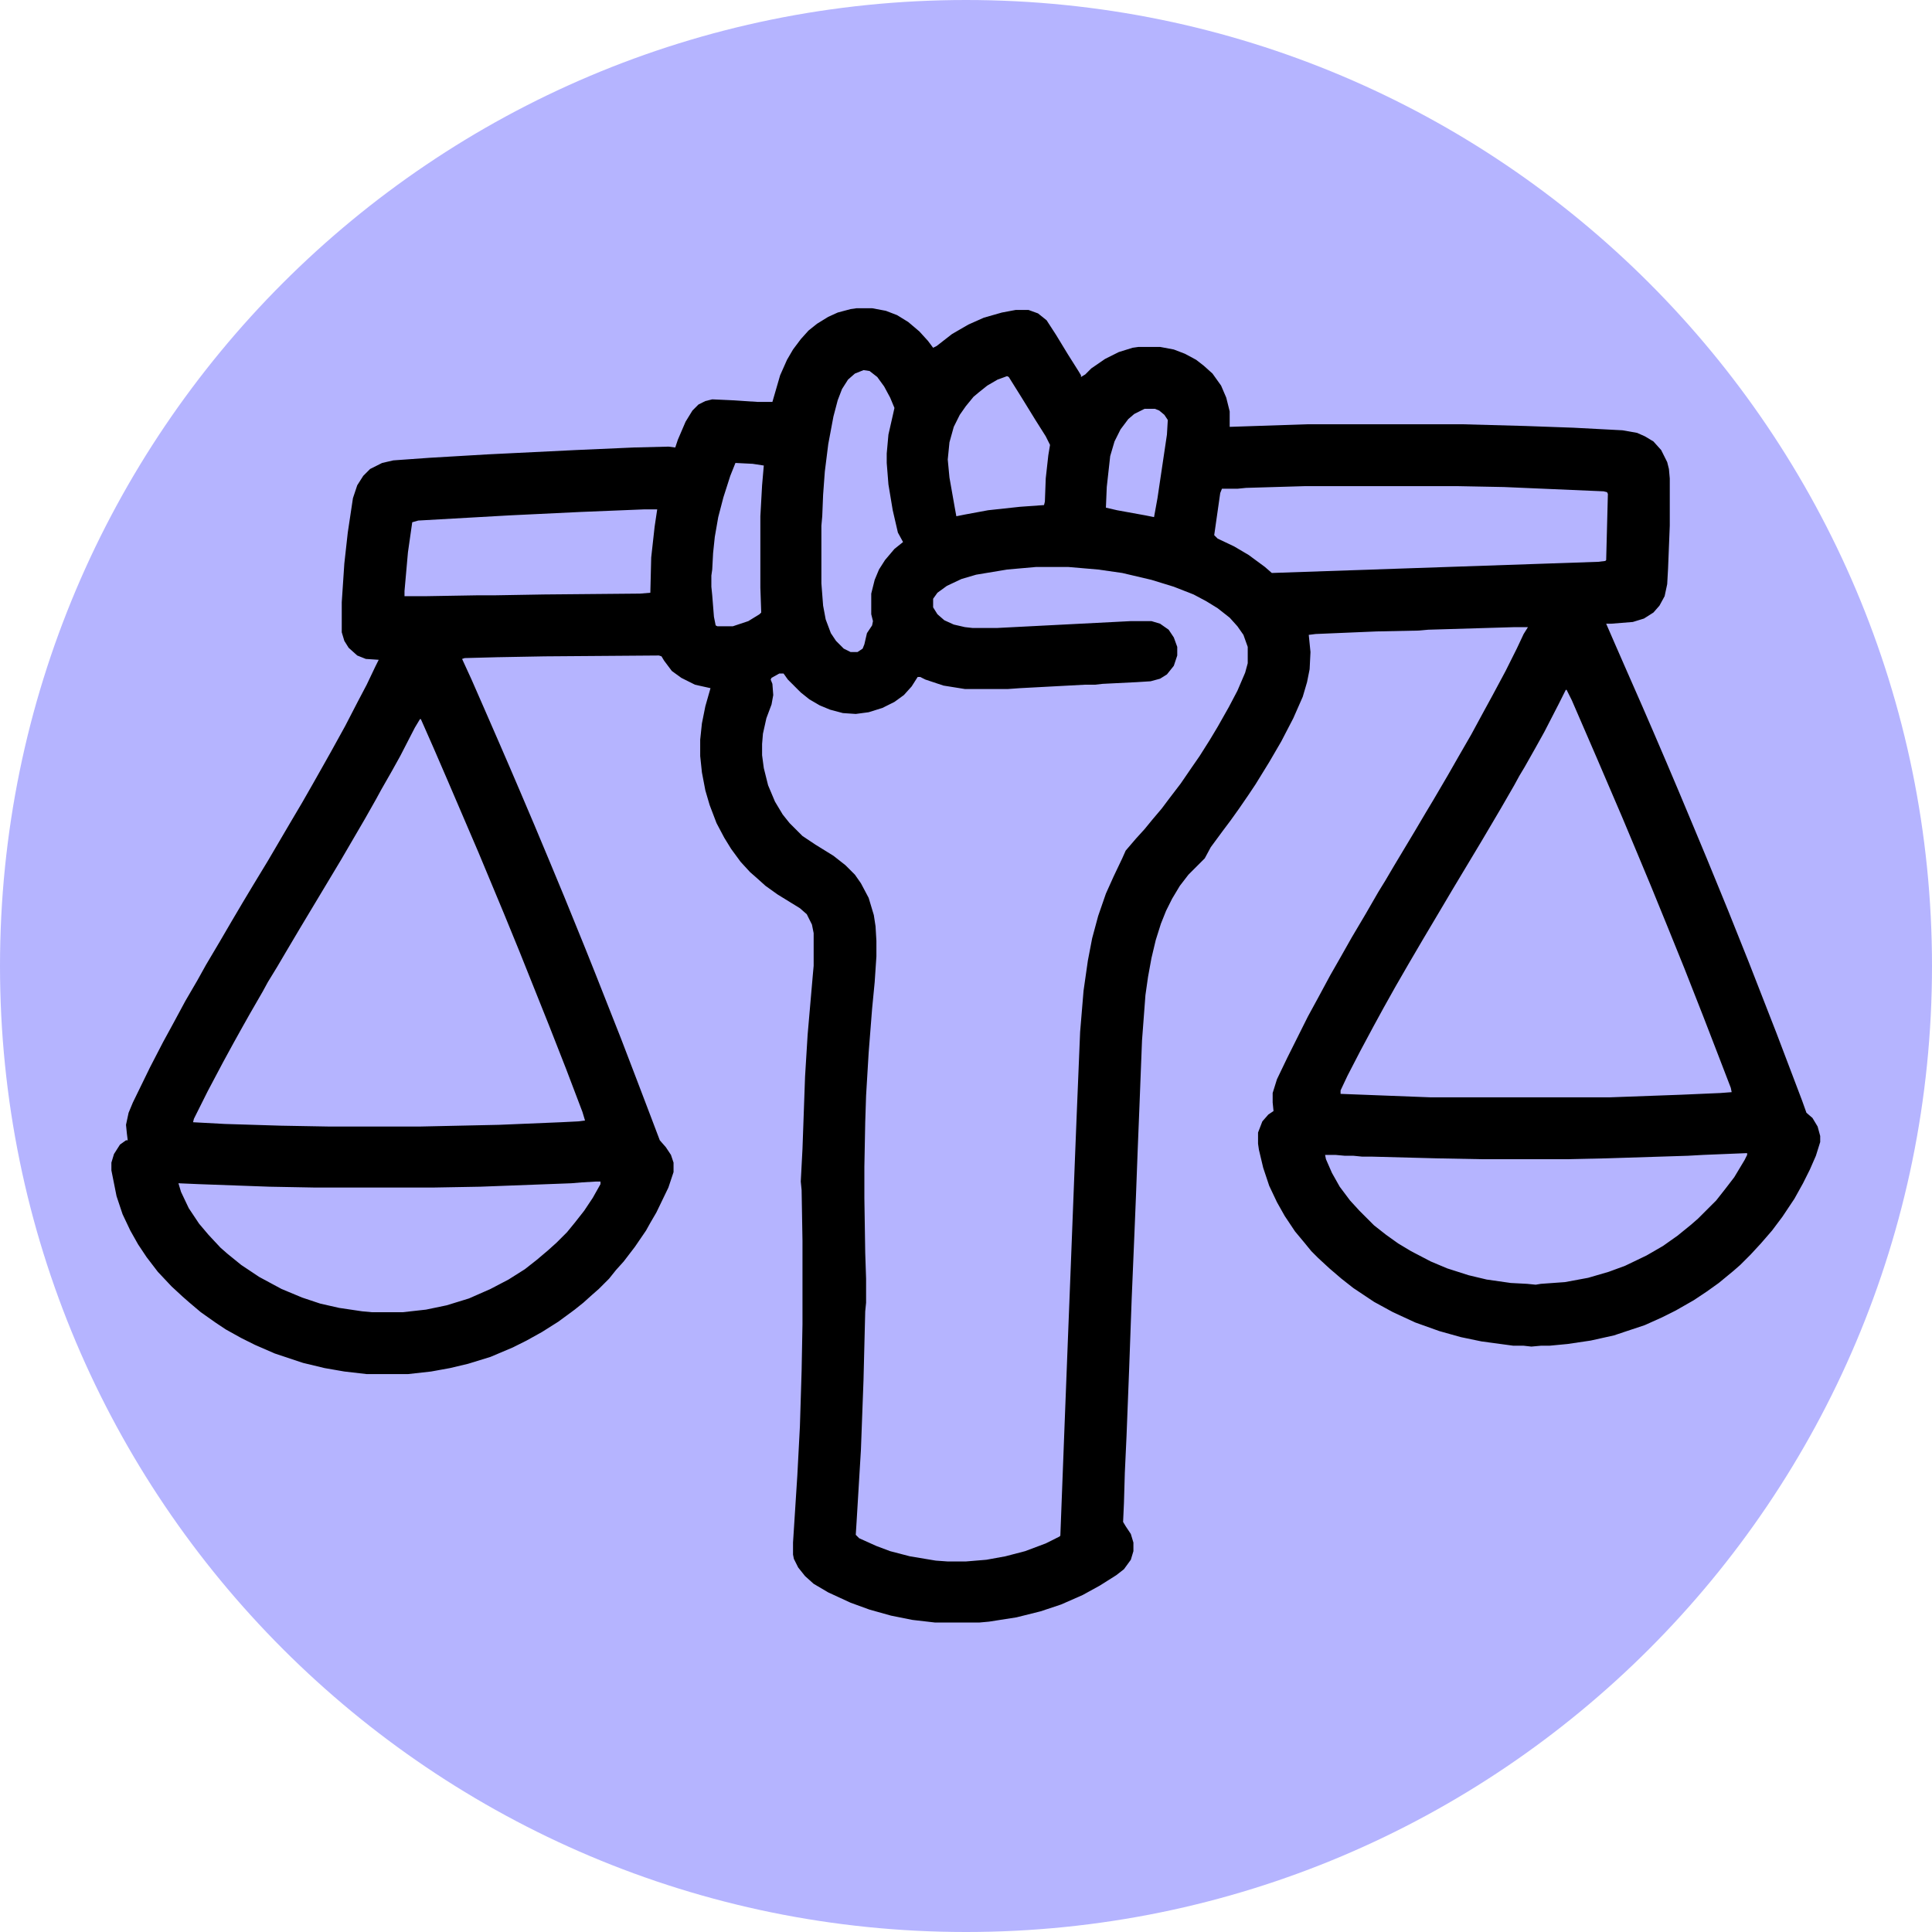
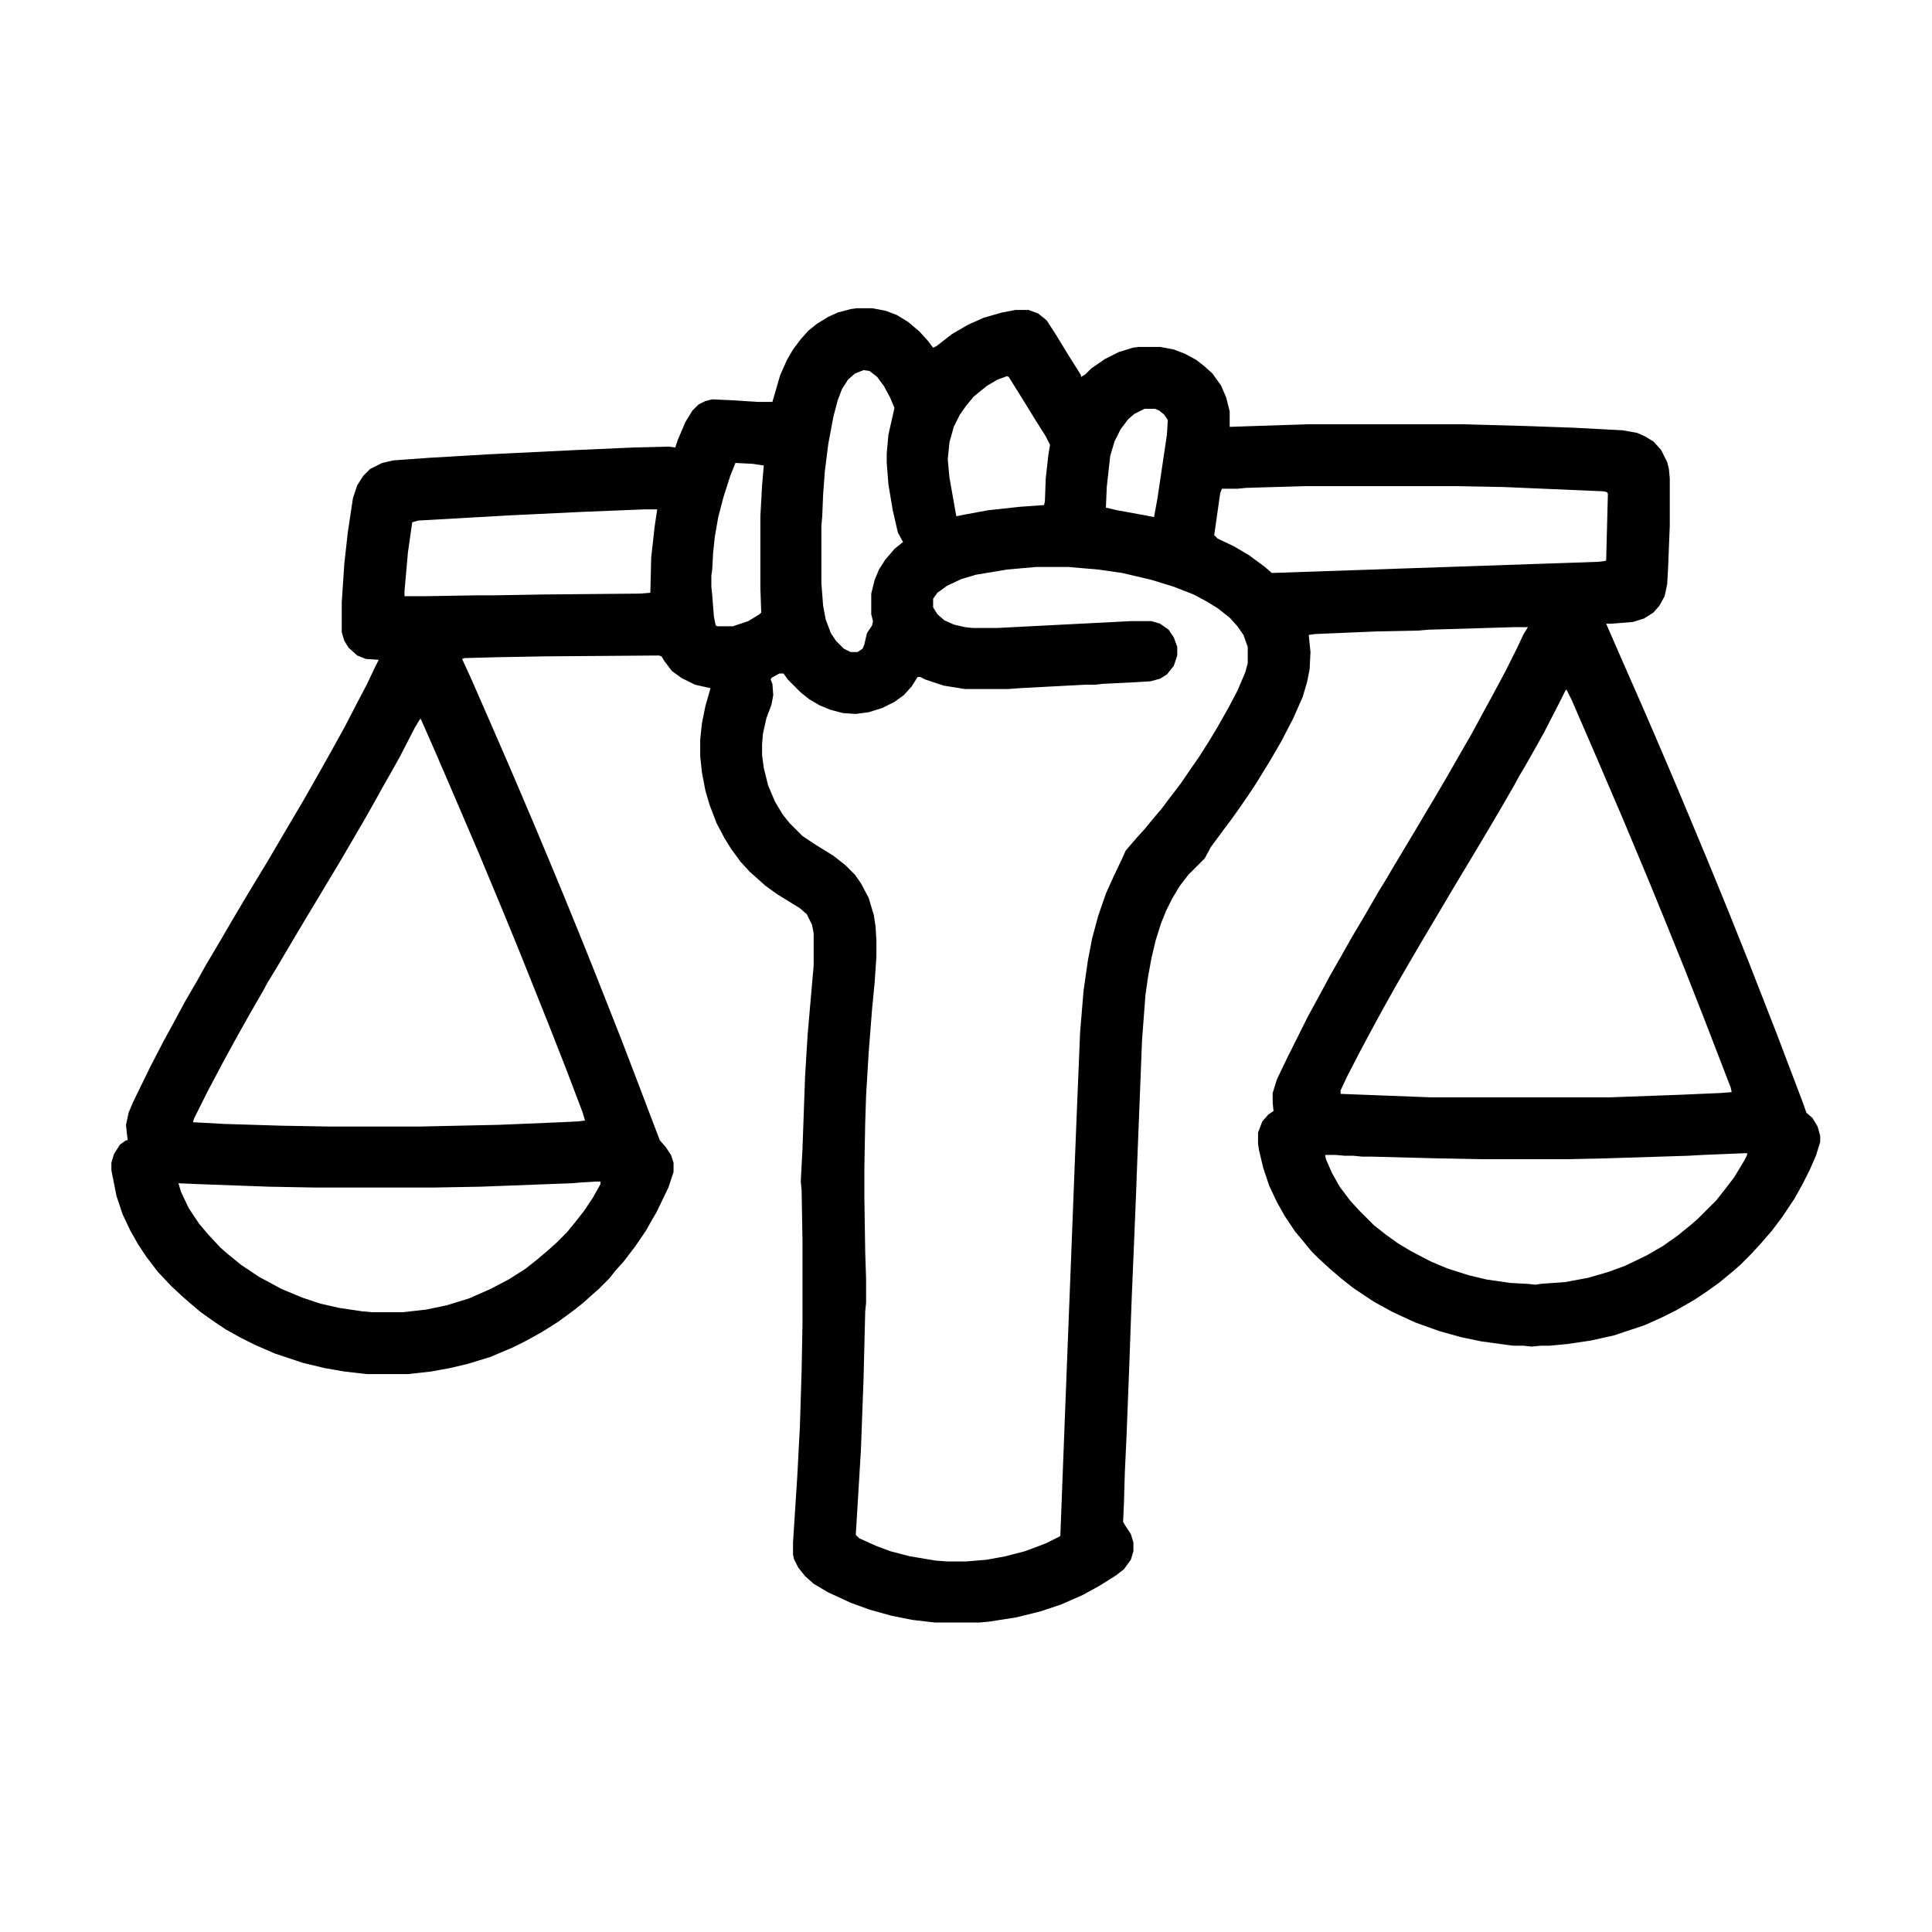
<svg xmlns="http://www.w3.org/2000/svg" width="1080" zoomAndPan="magnify" viewBox="0 0 810 810" height="1080" preserveAspectRatio="xMidYMid meet" version="1.0">
  <defs>
    <clipPath id="d3aa36e019">
-       <path d="M 405 0 C 181.324 0 0 181.324 0 405 C 0 628.676 181.324 810 405 810 C 628.676 810 810 628.676 810 405 C 810 181.324 628.676 0 405 0 Z M 405 0 " clip-rule="nonzero" />
-     </clipPath>
+       </clipPath>
  </defs>
-   <rect x="-81" width="972" fill="#ffffff" y="-81" height="972" fill-opacity="1" />
  <rect x="-81" width="972" fill="#ffffff" y="-81" height="972" fill-opacity="1" />
  <g clip-path="url(#d3aa36e019)">
    <rect x="-81" width="972" fill="#b5b4ff" y="-81" height="972" fill-opacity="1" />
  </g>
  <path fill="#000000" d="M 359.148 129.227 L 365.633 129.227 L 371.398 130.309 L 376.086 132.109 L 380.77 134.992 L 385.453 138.957 L 389.059 142.922 L 391.219 145.805 L 392.664 145.086 L 399.148 140.039 L 405.996 136.074 L 412.484 133.191 L 420.051 131.031 L 425.816 129.949 L 431.223 129.949 L 435.188 131.391 L 438.789 134.273 L 442.754 140.398 L 447.801 148.688 L 452.125 155.535 L 453.207 157.336 L 453.207 158.059 L 455.008 156.977 L 457.531 154.453 L 463.297 150.488 L 469.062 147.605 L 474.828 145.805 L 477.352 145.445 L 486.359 145.445 L 492.125 146.527 L 496.809 148.328 L 501.496 150.852 L 504.738 153.375 L 508.344 156.617 L 511.945 161.66 L 514.109 166.707 L 515.551 172.473 L 515.551 178.961 L 547.984 177.879 L 613.211 177.879 L 639.52 178.598 L 659.699 179.32 L 680.242 180.402 L 686.367 181.484 L 689.609 182.926 L 693.215 185.086 L 696.457 188.691 L 698.98 193.734 L 699.703 196.617 L 700.062 200.582 L 700.062 220.402 L 699.34 238.422 L 698.98 244.91 L 697.898 249.953 L 695.738 253.918 L 693.215 256.801 L 689.25 259.324 L 684.566 260.766 L 675.555 261.484 L 673.395 261.484 L 676.996 269.773 L 682.043 281.305 L 688.531 296.082 L 693.215 306.895 L 698.621 319.508 L 703.664 331.398 L 710.152 346.895 L 715.559 359.867 L 721.324 373.922 L 724.566 381.852 L 733.215 403.473 L 744.75 433.023 L 751.594 451.043 L 755.559 461.492 L 757.363 466.539 L 759.883 468.703 L 762.047 472.305 L 763.129 476.27 L 763.129 478.793 L 761.324 484.559 L 758.805 490.324 L 755.922 496.09 L 752.316 502.578 L 747.27 510.145 L 742.945 515.91 L 738.262 521.316 L 733.938 526 L 729.613 530.324 L 726.73 532.848 L 720.602 537.895 L 715.559 541.496 L 710.152 545.102 L 702.586 549.426 L 696.82 552.309 L 689.609 555.551 L 676.637 559.875 L 666.906 562.039 L 657.176 563.48 L 649.609 564.199 L 646.004 564.199 L 642.043 564.562 L 638.797 564.199 L 634.473 564.199 L 621.141 562.398 L 612.492 560.598 L 603.48 558.074 L 593.391 554.469 L 584.02 550.145 L 576.094 545.82 L 567.445 540.055 L 562.398 536.09 L 557.355 531.766 L 552.668 527.441 L 549.785 524.559 L 546.543 520.594 L 542.938 516.27 L 538.613 509.785 L 535.371 504.02 L 532.129 497.172 L 529.605 489.602 L 527.805 482.035 L 527.441 479.512 L 527.441 474.828 L 529.246 470.145 L 531.766 467.262 L 533.93 465.816 L 533.57 462.215 L 533.57 458.25 L 535.371 452.484 L 539.695 443.477 L 548.344 426.176 L 552.668 418.25 L 557.715 408.879 L 562.039 401.312 L 566.723 393.023 L 572.488 383.293 L 577.895 373.922 L 580.777 369.238 L 584.383 363.113 L 593.031 348.695 L 597.715 340.77 L 600.957 335.363 L 607.086 324.91 L 611.41 317.344 L 616.816 307.973 L 621.5 299.324 L 625.824 291.398 L 631.23 281.305 L 635.914 271.938 L 638.797 265.809 L 640.602 262.926 L 635.195 262.926 L 598.797 264.008 L 594.832 264.367 L 577.176 264.73 L 551.586 265.809 L 548.703 266.172 L 549.426 273.379 L 549.066 280.586 L 547.984 285.992 L 546.184 292.117 L 542.219 301.125 L 537.172 310.855 L 532.129 319.508 L 526.359 328.875 L 523.477 333.199 L 519.516 338.965 L 515.91 344.012 L 512.668 348.336 L 507.621 355.184 L 505.098 359.867 L 498.254 366.715 L 494.648 371.398 L 491.406 376.805 L 488.883 381.852 L 486.719 387.258 L 484.559 394.105 L 482.758 401.672 L 481.312 409.602 L 480.234 417.168 L 478.793 436.266 L 477.711 464.016 L 476.988 482.035 L 476.27 501.137 L 475.547 518.793 L 474.469 544.379 L 473.387 574.293 L 472.305 602.039 L 471.586 617.535 L 471.223 630.148 L 470.863 638.078 L 471.945 639.879 L 474.105 643.121 L 475.188 646.727 L 475.188 650.332 L 474.105 653.934 L 471.223 657.898 L 467.98 660.422 L 461.133 664.746 L 453.926 668.711 L 444.918 672.672 L 436.266 675.555 L 426.176 678.078 L 414.645 679.883 L 410.68 680.242 L 391.941 680.242 L 382.57 679.16 L 373.562 677.359 L 364.555 674.836 L 356.625 671.953 L 347.254 667.629 L 341.129 664.023 L 337.523 660.781 L 334.641 657.176 L 332.84 653.574 L 332.48 651.773 L 332.48 646.727 L 334.281 618.617 L 335.363 598.074 L 336.082 574.652 L 336.445 555.191 L 336.445 520.234 L 336.082 498.973 L 335.723 495.367 L 336.445 481.676 L 337.523 451.402 L 338.605 433.746 L 340.77 408.879 L 341.129 404.914 L 341.129 391.219 L 340.406 387.617 L 338.246 383.293 L 335.363 380.77 L 325.992 375.004 L 320.949 371.398 L 317.344 368.156 L 314.461 365.633 L 310.496 361.309 L 306.531 355.902 L 303.648 351.219 L 300.406 345.094 L 297.523 337.523 L 295.723 331.398 L 294.281 323.832 L 293.559 316.984 L 293.559 310.137 L 294.281 303.289 L 295.723 296.082 L 297.883 288.516 L 291.398 287.074 L 285.629 284.188 L 281.668 281.305 L 278.422 276.98 L 277.344 275.18 L 276.262 274.82 L 228.332 275.18 L 208.512 275.539 L 194.816 275.902 L 193.734 276.262 L 197.699 284.91 L 202.746 296.441 L 208.871 310.496 L 213.555 321.309 L 217.879 331.398 L 224.008 345.812 L 230.492 361.309 L 236.621 376.086 L 240.582 385.816 L 245.27 397.348 L 249.594 408.16 L 260.406 435.547 L 266.891 452.484 L 272.656 467.621 L 276.621 478.07 L 279.145 480.953 L 281.305 484.199 L 282.387 487.441 L 282.387 491.406 L 280.227 497.891 L 275.18 508.344 L 272.656 512.668 L 270.855 515.91 L 266.172 522.758 L 261.484 528.883 L 258.242 532.488 L 255.359 536.09 L 251.035 540.414 L 248.152 542.938 L 244.547 546.184 L 240.945 549.066 L 234.098 554.109 L 227.25 558.434 L 220.762 562.039 L 214.996 564.922 L 205.629 568.887 L 196.258 571.77 L 188.691 573.57 L 180.762 575.012 L 171.031 576.094 L 153.734 576.094 L 144.363 575.012 L 136.074 573.57 L 127.066 571.406 L 115.172 567.445 L 106.887 563.84 L 101.117 560.957 L 94.633 557.355 L 90.309 554.469 L 84.18 550.145 L 79.496 546.184 L 76.613 543.66 L 71.93 539.336 L 66.164 533.207 L 61.477 527.082 L 57.875 521.676 L 54.629 515.91 L 51.387 509.062 L 48.863 501.496 L 46.703 490.684 L 46.703 487.441 L 47.785 483.836 L 50.305 479.871 L 52.828 478.07 L 53.551 478.07 L 53.188 475.188 L 52.828 471.586 L 53.91 466.539 L 55.711 462.215 L 62.918 447.438 L 68.324 436.988 L 72.648 429.059 L 77.695 419.691 L 82.738 411.043 L 86.344 404.555 L 92.109 394.824 L 97.156 386.176 L 101.84 378.246 L 106.164 371.039 L 112.289 360.949 L 118.418 350.5 L 122.02 344.371 L 126.707 336.445 L 131.031 328.875 L 135.715 320.586 L 138.957 314.82 L 144.723 304.371 L 150.129 293.918 L 153.734 287.074 L 157.336 279.504 L 158.777 276.621 L 153.375 276.262 L 149.77 274.82 L 146.164 271.578 L 144.363 268.691 L 143.281 265.09 L 143.281 252.477 L 144.363 236.258 L 145.805 223.285 L 147.969 208.871 L 149.77 203.465 L 152.293 199.5 L 155.176 196.617 L 160.219 194.094 L 164.906 193.016 L 180.039 191.934 L 204.547 190.492 L 241.305 188.691 L 265.809 187.609 L 280.227 187.25 L 283.109 187.609 L 284.188 184.367 L 287.434 176.797 L 290.316 172.113 L 292.84 169.59 L 295.723 168.148 L 298.605 167.43 L 306.531 167.789 L 317.703 168.508 L 323.832 168.508 L 327.074 157.336 L 329.957 150.852 L 332.48 146.527 L 335.723 142.203 L 338.965 138.598 L 342.57 135.715 L 347.254 132.832 L 351.219 131.031 L 356.625 129.59 Z M 362.031 155.176 L 358.426 156.617 L 355.543 159.141 L 353.02 163.102 L 351.219 167.789 L 349.418 174.637 L 347.254 186.168 L 345.812 197.699 L 345.094 207.43 L 344.73 216.438 L 344.371 220.402 L 344.371 244.547 L 345.094 253.918 L 346.172 259.684 L 348.336 265.449 L 350.5 268.691 L 353.742 271.938 L 356.625 273.379 L 359.508 273.379 L 361.668 271.938 L 362.391 270.133 L 363.473 265.449 L 365.633 262.207 L 365.996 260.406 L 365.273 257.523 L 365.273 248.871 L 366.715 243.105 L 368.516 238.781 L 371.039 234.816 L 375.004 230.133 L 378.609 227.25 L 376.445 223.285 L 374.281 213.918 L 372.48 203.105 L 371.762 194.094 L 371.762 190.133 L 372.48 182.203 L 374.281 174.273 L 375.004 171.031 L 373.203 166.707 L 370.68 162.023 L 367.797 158.059 L 364.555 155.535 Z M 422.215 157.699 L 418.25 159.141 L 413.926 161.66 L 410.32 164.543 L 408.16 166.348 L 404.914 170.312 L 402.391 173.914 L 399.871 178.961 L 398.066 185.445 L 397.348 192.652 L 398.066 200.223 L 400.23 212.477 L 400.949 216.438 L 404.555 215.719 L 414.285 213.918 L 427.617 212.477 L 437.711 211.754 L 438.07 210.312 L 438.43 200.582 L 439.512 190.852 L 440.23 186.527 L 438.43 182.926 L 434.105 176.078 L 428.34 166.707 L 422.934 158.059 Z M 479.871 171.391 L 475.547 173.555 L 473.027 175.715 L 469.781 180.039 L 467.262 185.086 L 465.457 191.211 L 464.016 204.188 L 463.656 212.836 L 468.34 213.918 L 480.234 216.078 L 483.836 216.801 L 485.277 208.871 L 489.242 182.203 L 489.602 176.078 L 488.16 173.914 L 486 172.113 L 484.199 171.391 Z M 308.336 194.094 L 306.172 199.5 L 303.289 208.512 L 301.125 216.801 L 299.684 225.086 L 298.965 231.934 L 298.605 238.781 L 298.242 241.305 L 298.242 245.988 L 298.605 249.594 L 299.324 258.602 L 300.047 262.207 L 300.766 262.566 L 307.254 262.566 L 313.738 260.406 L 318.426 257.523 L 319.145 256.801 L 318.785 246.352 L 318.785 216.438 L 319.508 203.465 L 320.227 195.176 L 315.543 194.457 Z M 546.902 203.824 L 522.398 204.547 L 518.793 204.906 L 512.309 204.906 L 511.586 206.707 L 509.062 224.367 L 510.504 225.809 L 517.352 229.051 L 523.477 232.656 L 530.324 237.699 L 533.207 240.223 L 670.152 235.539 L 673.035 235.18 L 673.395 234.816 L 674.113 207.07 L 673.754 206.348 L 672.312 205.988 L 630.508 204.188 L 611.41 203.824 Z M 270.133 213.555 L 243.469 214.637 L 213.555 216.078 L 175.355 218.242 L 172.832 218.961 L 171.031 231.574 L 169.59 247.793 L 169.59 249.953 L 178.598 249.953 L 199.863 249.594 L 207.07 249.594 L 227.973 249.234 L 268.332 248.871 L 272.656 248.512 L 273.02 233.738 L 274.461 220.762 L 275.539 213.555 Z M 434.465 237.699 L 422.215 238.781 L 409.238 240.945 L 403.113 242.746 L 396.988 245.629 L 393.023 248.512 L 391.219 251.035 L 391.219 254.637 L 393.023 257.523 L 395.906 260.043 L 399.871 261.848 L 404.555 262.926 L 407.797 263.289 L 417.887 263.289 L 474.105 260.406 L 482.758 260.406 L 486.359 261.484 L 489.965 264.008 L 492.125 267.25 L 493.566 271.215 L 493.566 274.82 L 492.125 279.145 L 489.242 282.746 L 486.359 284.551 L 482.395 285.629 L 476.629 285.992 L 462.215 286.711 L 458.973 287.074 L 454.648 287.074 L 434.465 288.152 L 427.617 288.516 L 422.574 288.875 L 404.555 288.875 L 395.547 287.434 L 387.977 284.91 L 385.816 283.828 L 384.734 283.828 L 382.211 287.793 L 378.969 291.398 L 375.004 294.281 L 369.957 296.801 L 364.191 298.605 L 358.785 299.324 L 353.383 298.965 L 347.977 297.523 L 343.652 295.723 L 339.328 293.199 L 335.723 290.316 L 330.316 284.91 L 328.516 282.387 L 326.715 282.387 L 323.469 284.188 L 323.109 284.91 L 323.832 286.711 L 324.191 291.398 L 323.469 295.359 L 321.309 301.125 L 319.867 307.613 L 319.508 311.938 L 319.508 316.625 L 320.227 322.027 L 322.027 329.234 L 324.91 336.082 L 328.156 341.488 L 331.039 345.094 L 336.445 350.5 L 341.848 354.102 L 349.418 358.785 L 354.461 362.75 L 358.426 366.715 L 360.949 370.32 L 364.191 376.445 L 366.355 383.652 L 367.074 388.336 L 367.438 394.465 L 367.438 400.949 L 366.715 411.762 L 365.633 422.934 L 364.191 441.312 L 363.113 459.332 L 362.75 470.504 L 362.391 489.242 L 362.391 502.215 L 362.75 525.281 L 363.113 536.09 L 363.113 546.184 L 362.75 549.785 L 362.031 578.617 L 360.949 607.805 L 359.148 637.719 L 358.785 643.484 L 360.227 644.926 L 367.438 648.168 L 373.203 650.332 L 381.492 652.492 L 392.301 654.293 L 397.348 654.656 L 404.914 654.656 L 413.562 653.934 L 421.492 652.492 L 429.781 650.332 L 438.43 647.086 L 444.195 644.203 L 444.555 643.844 L 446.359 596.633 L 447.801 559.516 L 448.879 532.129 L 450.684 485.641 L 451.402 467.621 L 452.844 432.664 L 454.285 415.367 L 456.09 402.754 L 457.891 393.383 L 460.414 384.012 L 463.656 374.645 L 466.898 367.438 L 470.504 359.867 L 471.945 356.625 L 476.27 351.578 L 479.871 347.617 L 483.117 343.652 L 487.082 338.965 L 490.324 334.641 L 495.008 328.516 L 499.695 321.668 L 502.938 316.984 L 507.262 310.137 L 510.504 304.73 L 515.191 296.441 L 518.793 289.594 L 522.035 282.027 L 523.117 278.062 L 523.117 271.215 L 521.316 266.172 L 518.793 262.566 L 515.551 258.965 L 510.504 255 L 505.82 252.117 L 500.414 249.234 L 492.125 245.988 L 482.758 243.105 L 470.504 240.223 L 460.414 238.781 L 447.801 237.699 Z M 656.457 289.234 L 653.574 295 L 647.449 306.895 L 643.844 313.379 L 639.16 321.668 L 636.996 325.273 L 634.836 329.234 L 629.43 338.605 L 625.824 344.73 L 621.141 352.66 L 609.246 372.48 L 603.48 382.211 L 596.633 393.742 L 590.508 404.195 L 585.102 413.562 L 580.059 422.574 L 575.734 430.5 L 570.328 440.594 L 564.922 451.043 L 562.039 457.168 L 562.039 458.609 L 599.516 460.051 L 675.195 460.051 L 704.746 458.973 L 721.324 458.25 L 726.008 457.891 L 725.648 456.09 L 720.242 442.035 L 714.117 426.176 L 706.188 405.996 L 699.34 389.059 L 692.133 371.398 L 686.727 358.426 L 680.242 342.93 L 669.43 317.703 L 658.98 293.559 L 656.816 289.234 Z M 176.078 301.488 L 173.914 305.09 L 167.789 316.984 L 164.184 323.469 L 159.859 331.039 L 157.699 335.004 L 153.012 343.289 L 142.922 360.59 L 125.625 389.418 L 119.859 399.148 L 116.254 405.273 L 112.289 411.762 L 110.129 415.727 L 104.723 425.098 L 101.48 430.863 L 97.875 437.348 L 93.551 445.277 L 87.062 457.531 L 81.297 469.062 L 80.938 470.504 L 94.273 471.223 L 117.695 471.945 L 137.879 472.305 L 176.078 472.305 L 209.23 471.586 L 235.18 470.504 L 242.387 470.145 L 245.27 469.781 L 244.188 466.18 L 237.34 448.16 L 230.133 429.781 L 217.879 399.148 L 211.395 383.293 L 200.582 357.344 L 187.609 327.074 L 181.844 313.738 L 177.879 304.73 L 176.438 301.488 Z M 731.773 483.477 L 714.117 484.199 L 707.629 484.559 L 673.395 485.641 L 656.816 486 L 621.141 486 L 602.402 485.641 L 575.012 484.918 L 571.047 484.918 L 567.445 484.559 L 563.84 484.559 L 559.875 484.199 L 555.551 484.199 L 555.91 486 L 558.434 491.766 L 561.68 497.531 L 566.004 503.297 L 569.965 507.621 L 576.094 513.75 L 581.137 517.711 L 586.184 521.316 L 591.59 524.559 L 599.879 528.883 L 606.727 531.766 L 615.734 534.648 L 623.301 536.453 L 633.395 537.895 L 640.238 538.254 L 643.844 538.613 L 646.004 538.254 L 656.098 537.531 L 665.828 535.73 L 674.477 533.207 L 681.324 530.688 L 690.332 526.359 L 697.18 522.398 L 703.305 518.074 L 709.07 513.387 L 711.953 510.863 L 719.523 503.297 L 723.488 498.254 L 727.09 493.566 L 731.414 486.359 L 732.496 484.199 L 732.496 483.477 Z M 249.953 495.367 L 243.828 495.73 L 239.504 496.09 L 201.305 497.531 L 181.121 497.891 L 132.473 497.891 L 113.012 497.531 L 83.102 496.449 L 74.812 496.09 L 75.891 499.695 L 79.137 506.539 L 83.461 513.027 L 87.426 517.711 L 92.469 523.117 L 95.352 525.641 L 101.117 530.324 L 108.688 535.371 L 118.055 540.414 L 126.707 544.02 L 134.273 546.543 L 142.203 548.344 L 151.934 549.785 L 155.895 550.145 L 168.871 550.145 L 178.598 549.066 L 187.25 547.262 L 196.617 544.379 L 205.629 540.414 L 213.195 536.453 L 220.043 532.129 L 225.086 528.164 L 229.773 524.199 L 233.375 520.957 L 237.699 516.633 L 240.945 512.668 L 244.91 507.621 L 248.512 502.215 L 251.754 496.449 L 251.754 495.367 Z M 249.953 495.367 " fill-opacity="1" fill-rule="nonzero" />
</svg>